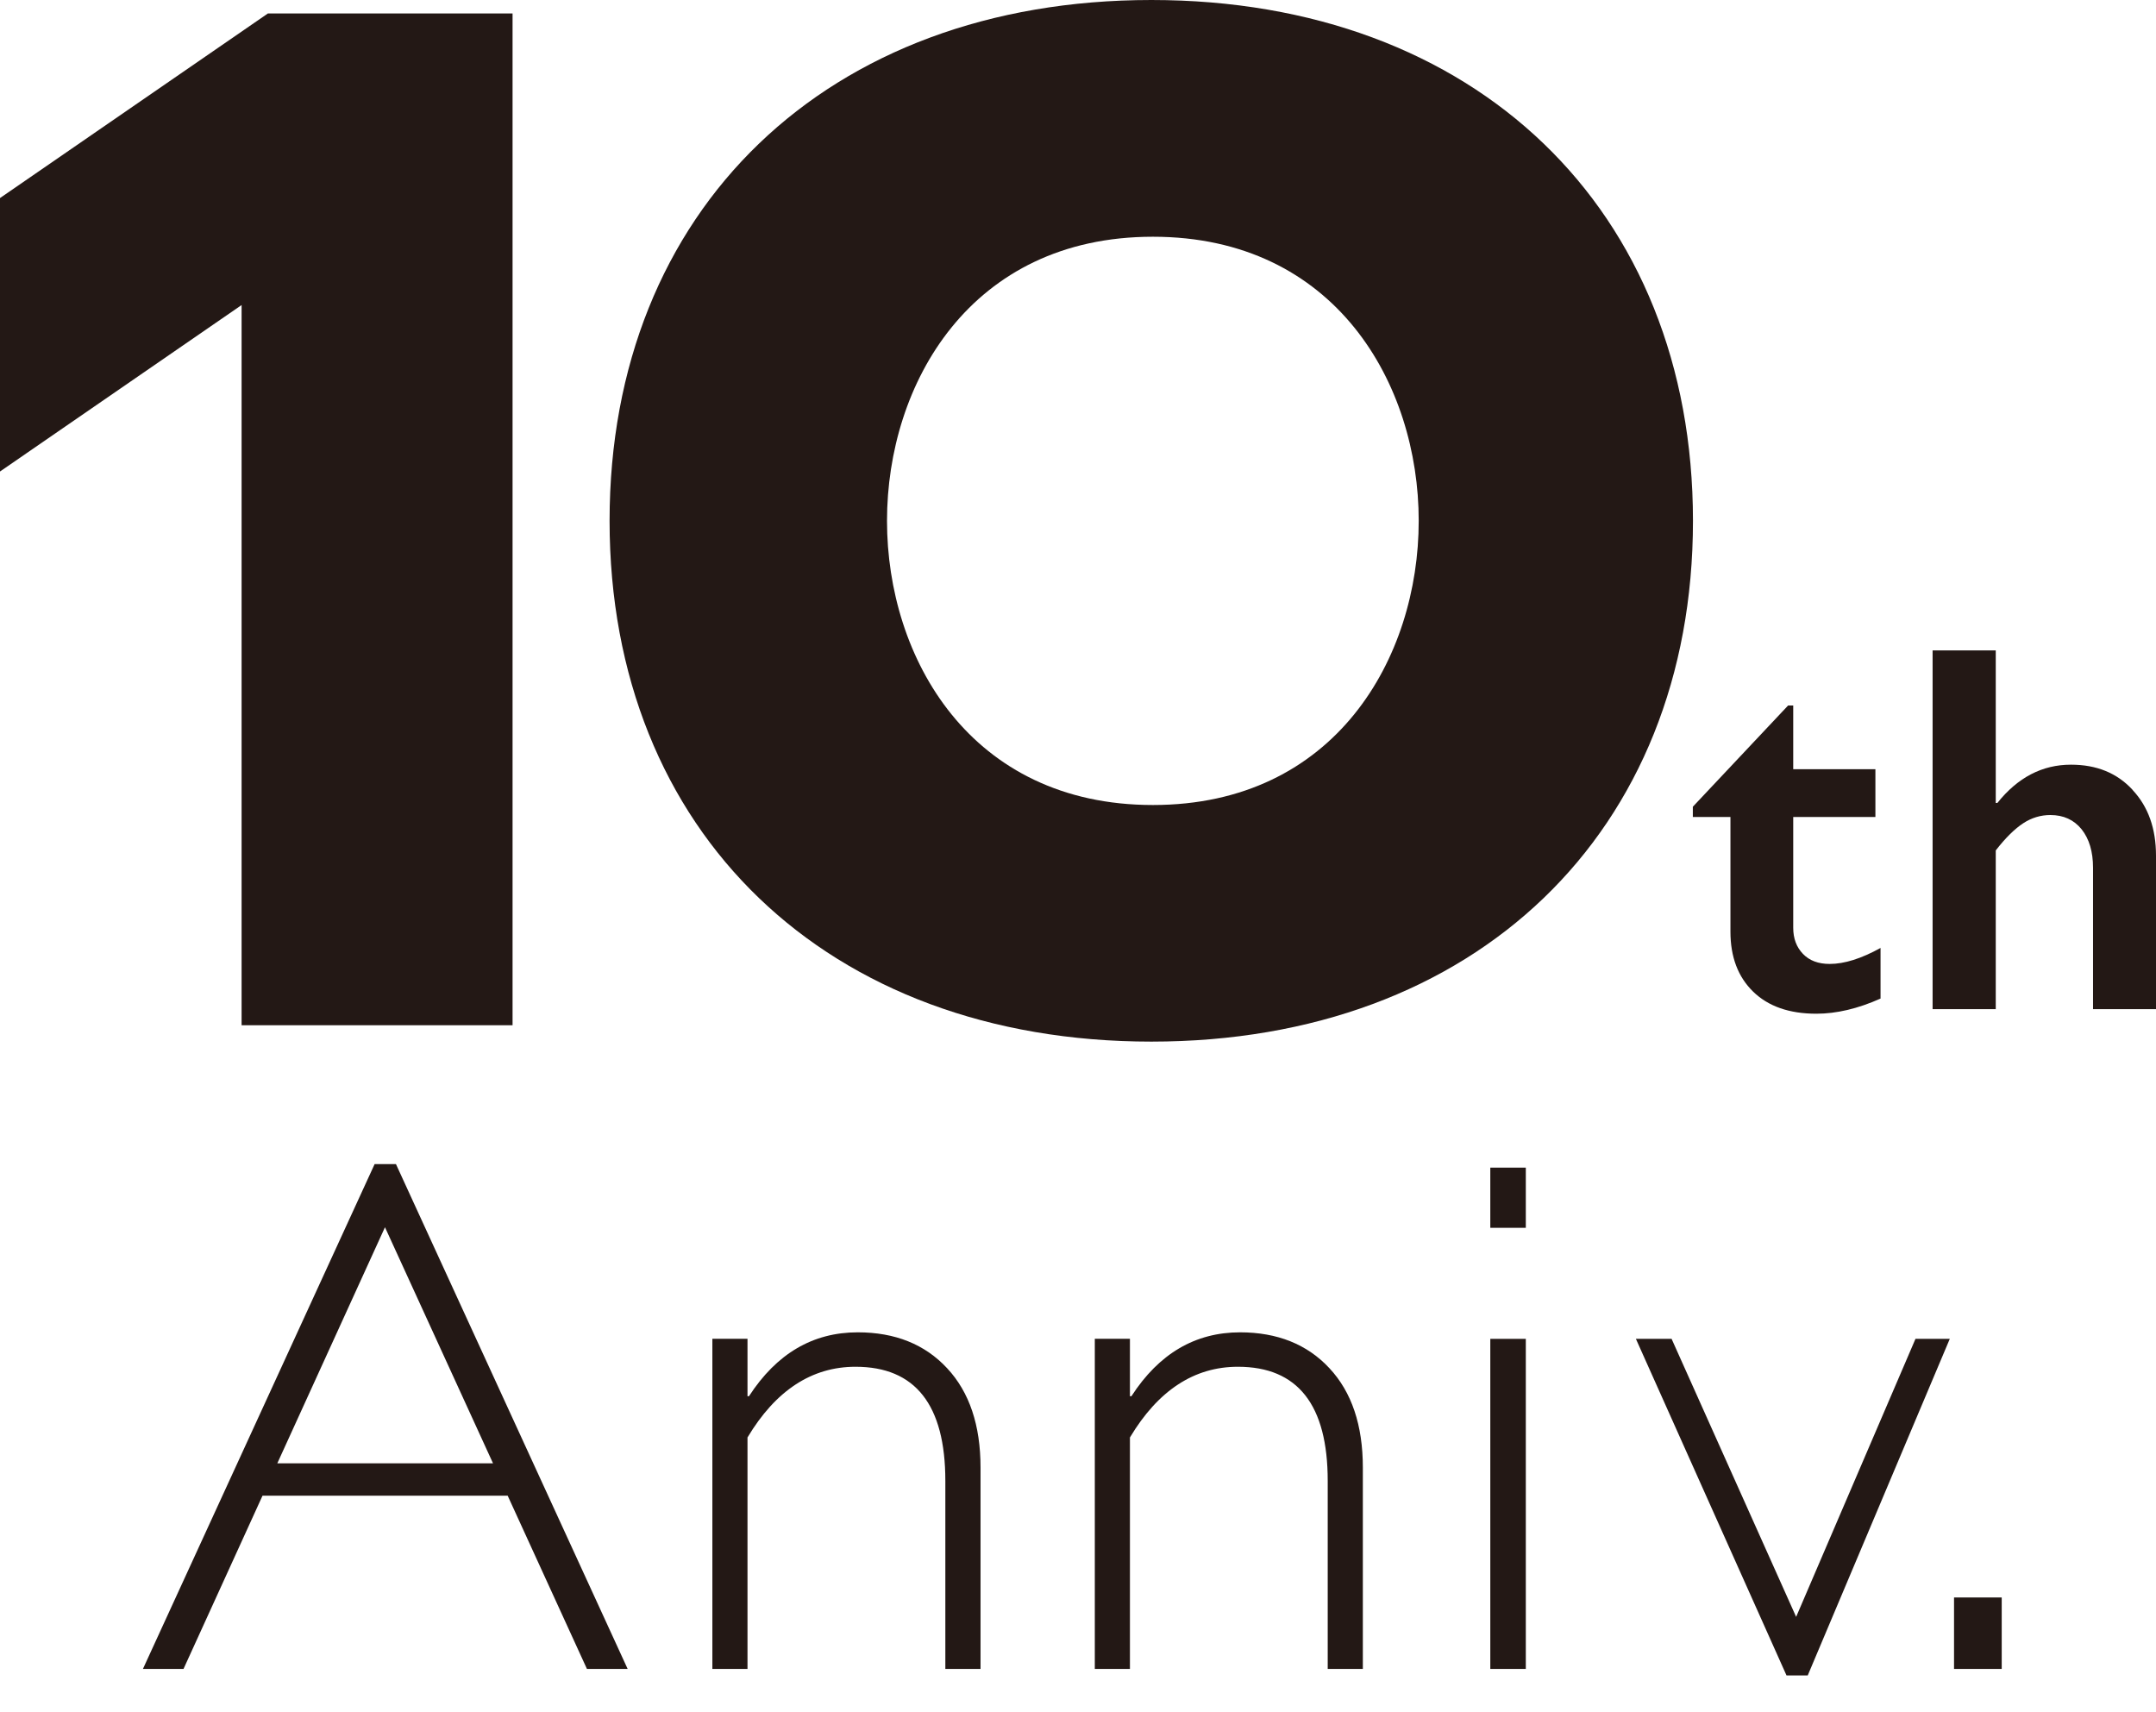
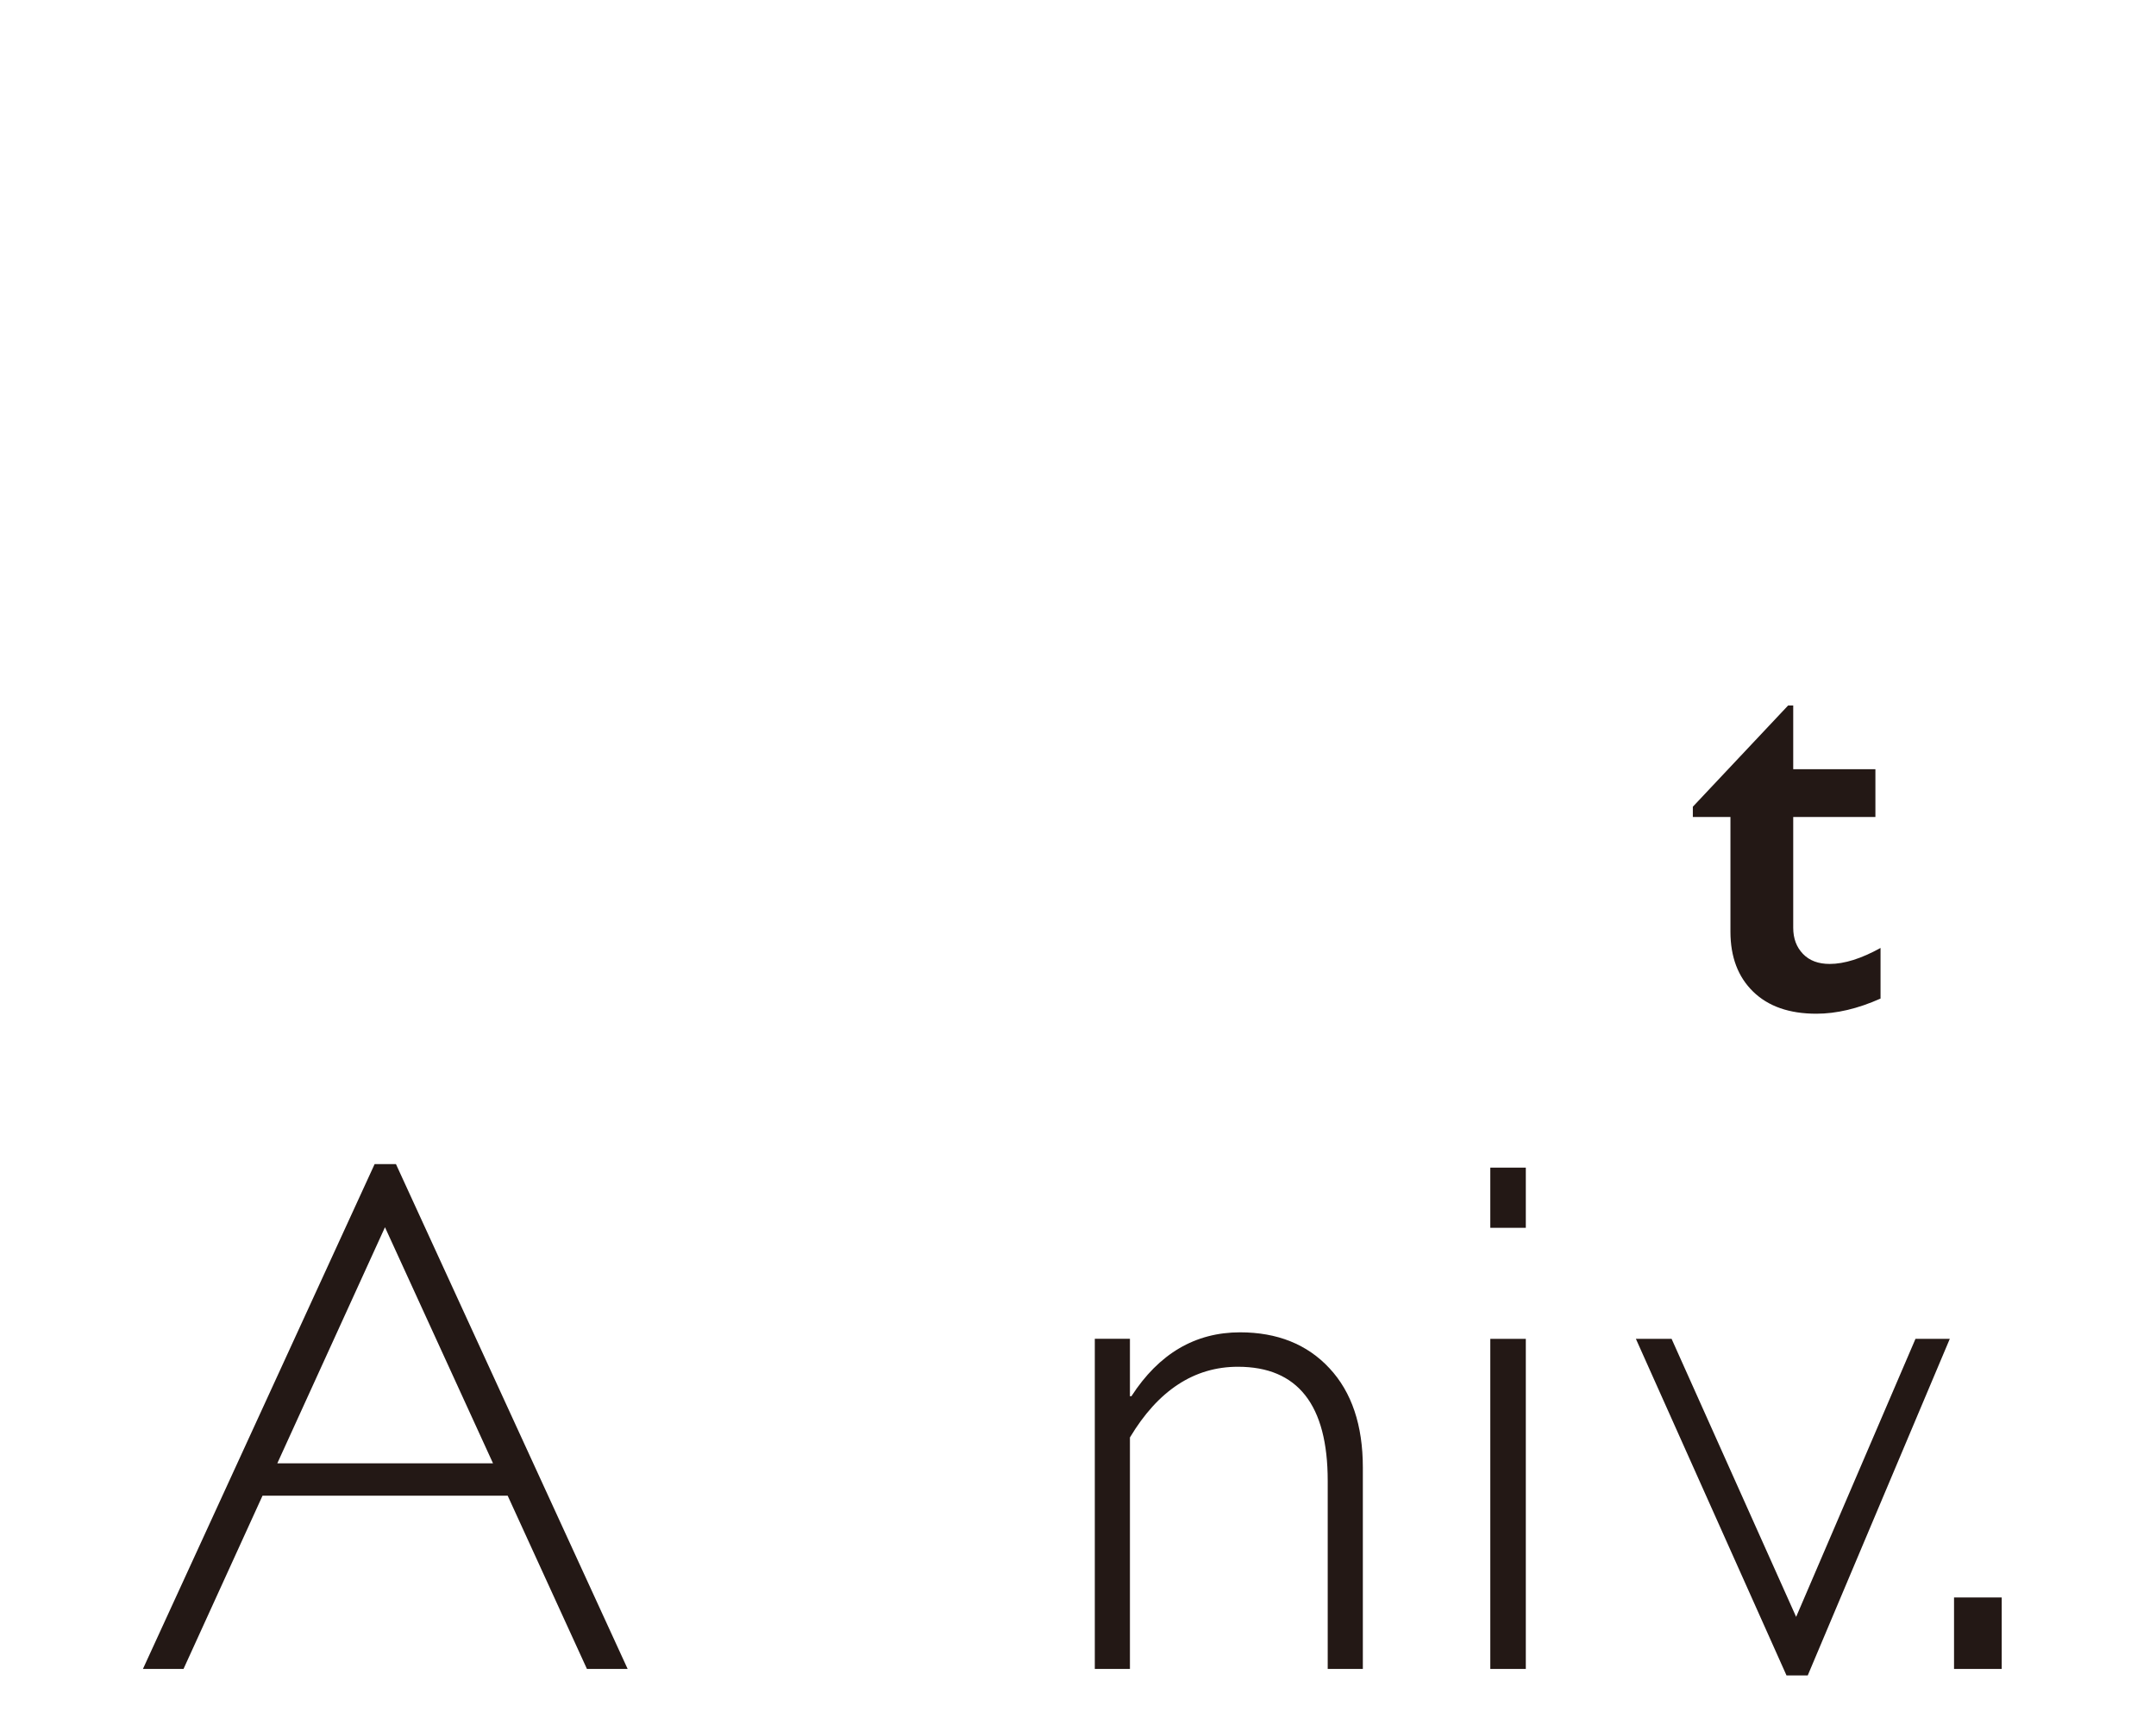
<svg xmlns="http://www.w3.org/2000/svg" width="34" height="27" viewBox="0 0 34 27" fill="none">
  <path d="M9.898 26.317L6.244 18.356H5.908L2.254 26.317H2.894L4.14 23.585H8.006L9.256 26.317H9.896H9.898ZM4.373 23.075L6.071 19.352L7.775 23.075H4.373Z" fill="#231815" />
-   <path d="M15.463 26.317V23.142C15.463 22.475 15.288 21.952 14.936 21.575C14.586 21.198 14.115 21.009 13.527 21.009C12.817 21.009 12.246 21.346 11.811 22.017H11.788V21.111H11.234V26.317H11.788V22.667C12.232 21.925 12.802 21.552 13.492 21.552C14.434 21.552 14.908 22.152 14.908 23.352V26.317H15.461H15.463Z" fill="#231815" />
  <path d="M19.557 21.009C18.847 21.009 18.276 21.346 17.842 22.017H17.819V21.111H17.265V26.317H17.819V22.667C18.263 21.925 18.832 21.552 19.522 21.552C20.465 21.552 20.938 22.152 20.938 23.352V26.317H21.492V23.142C21.492 22.475 21.317 21.952 20.965 21.575C20.615 21.198 20.143 21.009 19.555 21.009H19.557Z" fill="#231815" />
  <path d="M24.062 18.412H23.502V19.361H24.062V18.412Z" fill="#231815" />
  <path d="M24.062 21.112H23.502V26.317H24.062V21.112Z" fill="#231815" />
  <path d="M28.508 26.419L30.748 21.112H30.207L28.325 25.496L26.361 21.112H25.798L28.173 26.419H28.508Z" fill="#231815" />
  <path d="M31.567 25.19H30.815V26.317H31.567V25.19Z" fill="#231815" />
-   <path d="M18.157 16.425C23.267 16.425 26.698 13.125 26.698 8.213C26.698 3.302 23.267 0 18.157 0C13.048 0 9.613 3.302 9.613 8.213C9.613 13.125 13.048 16.425 18.157 16.425ZM18.181 3.733C21.061 3.733 22.373 6.056 22.373 8.213C22.373 10.371 21.061 12.694 18.181 12.694C15.3 12.694 13.988 10.371 13.988 8.213C13.988 6.056 15.302 3.733 18.181 3.733Z" fill="#231815" />
  <path d="M26.698 12.883H27.289V14.692C27.289 15.088 27.408 15.404 27.646 15.636C27.885 15.869 28.217 15.985 28.644 15.985C28.96 15.985 29.298 15.906 29.656 15.746V14.948C29.354 15.115 29.087 15.2 28.854 15.2C28.675 15.2 28.535 15.148 28.433 15.042C28.331 14.936 28.279 14.8 28.279 14.629V12.883H29.575V12.129H28.279V11.125H28.198L26.696 12.721V12.883H26.698Z" fill="#231815" />
-   <path d="M33.63 12.454C33.384 12.188 33.061 12.058 32.659 12.058C32.205 12.058 31.819 12.26 31.498 12.662H31.473V10.256H30.477V15.913H31.473V13.41C31.628 13.21 31.775 13.067 31.907 12.981C32.04 12.894 32.184 12.852 32.334 12.852C32.542 12.852 32.705 12.927 32.827 13.077C32.946 13.227 33.007 13.429 33.007 13.683V15.913H34V13.492C34 13.065 33.877 12.719 33.63 12.456V12.454Z" fill="#231815" />
-   <path d="M3.81 16.167H8.083V0.212H4.225L0 3.123V7.435L3.81 4.81V16.167Z" fill="#231815" />
</svg>